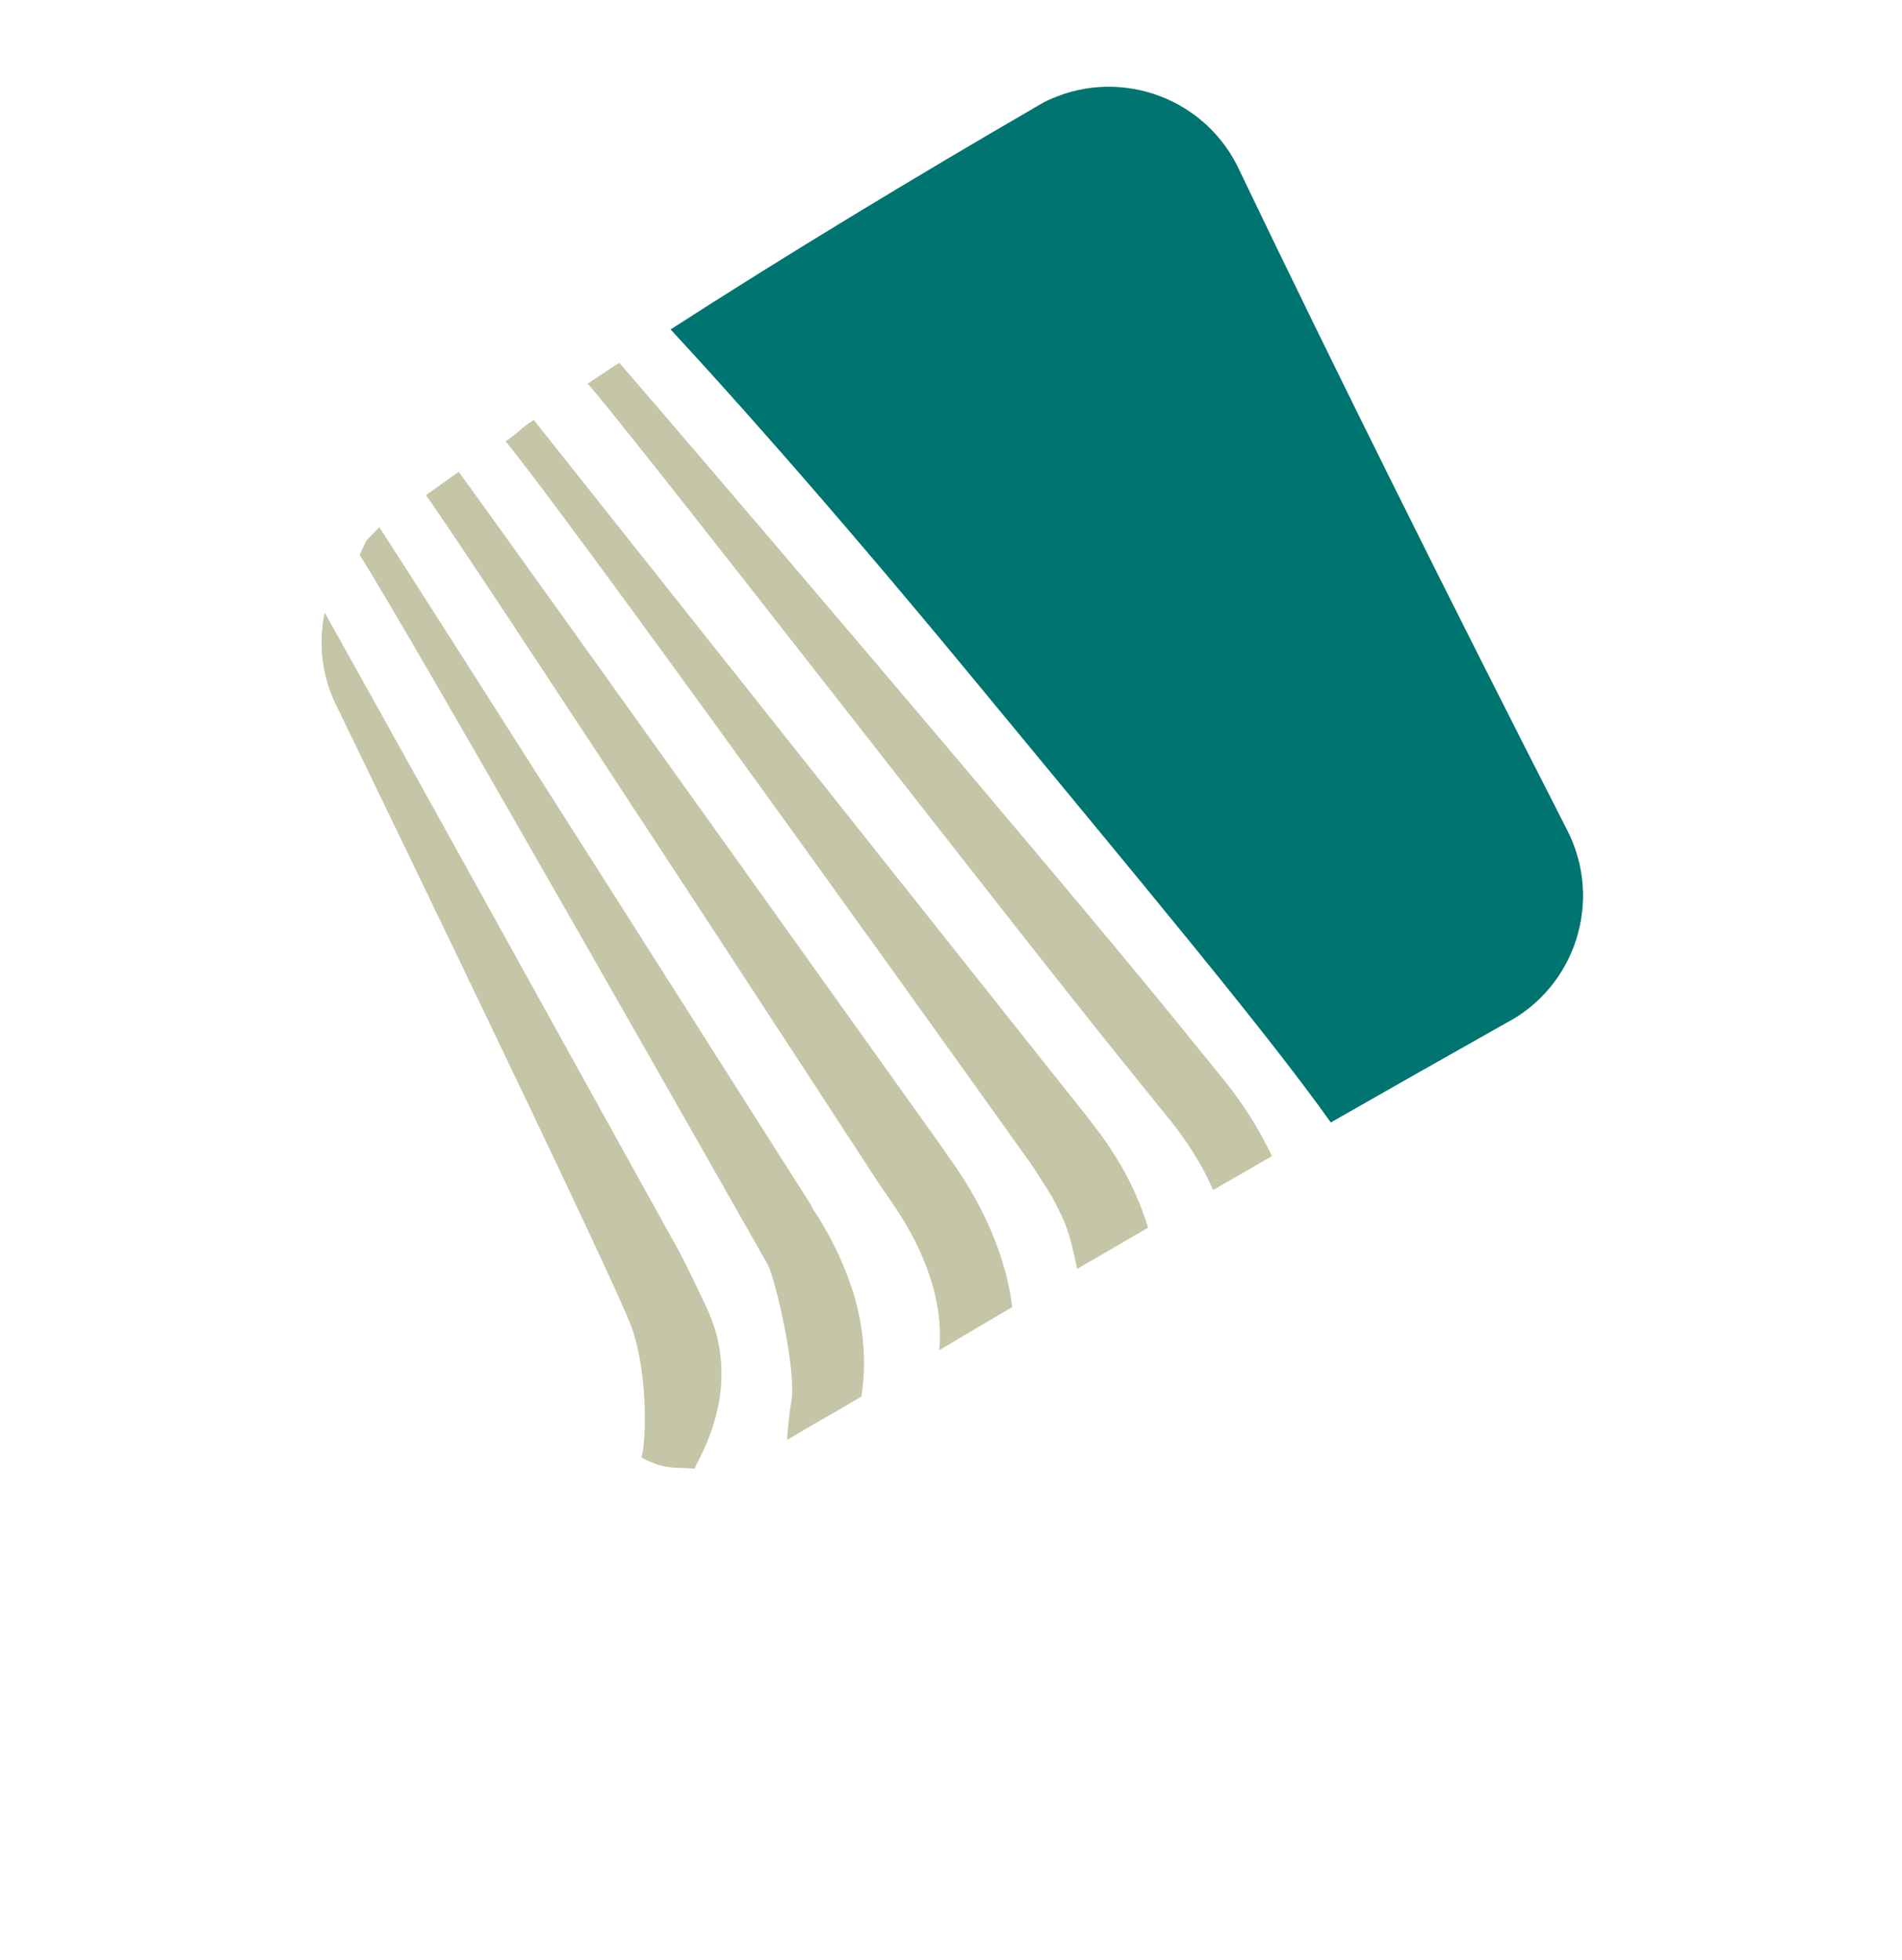
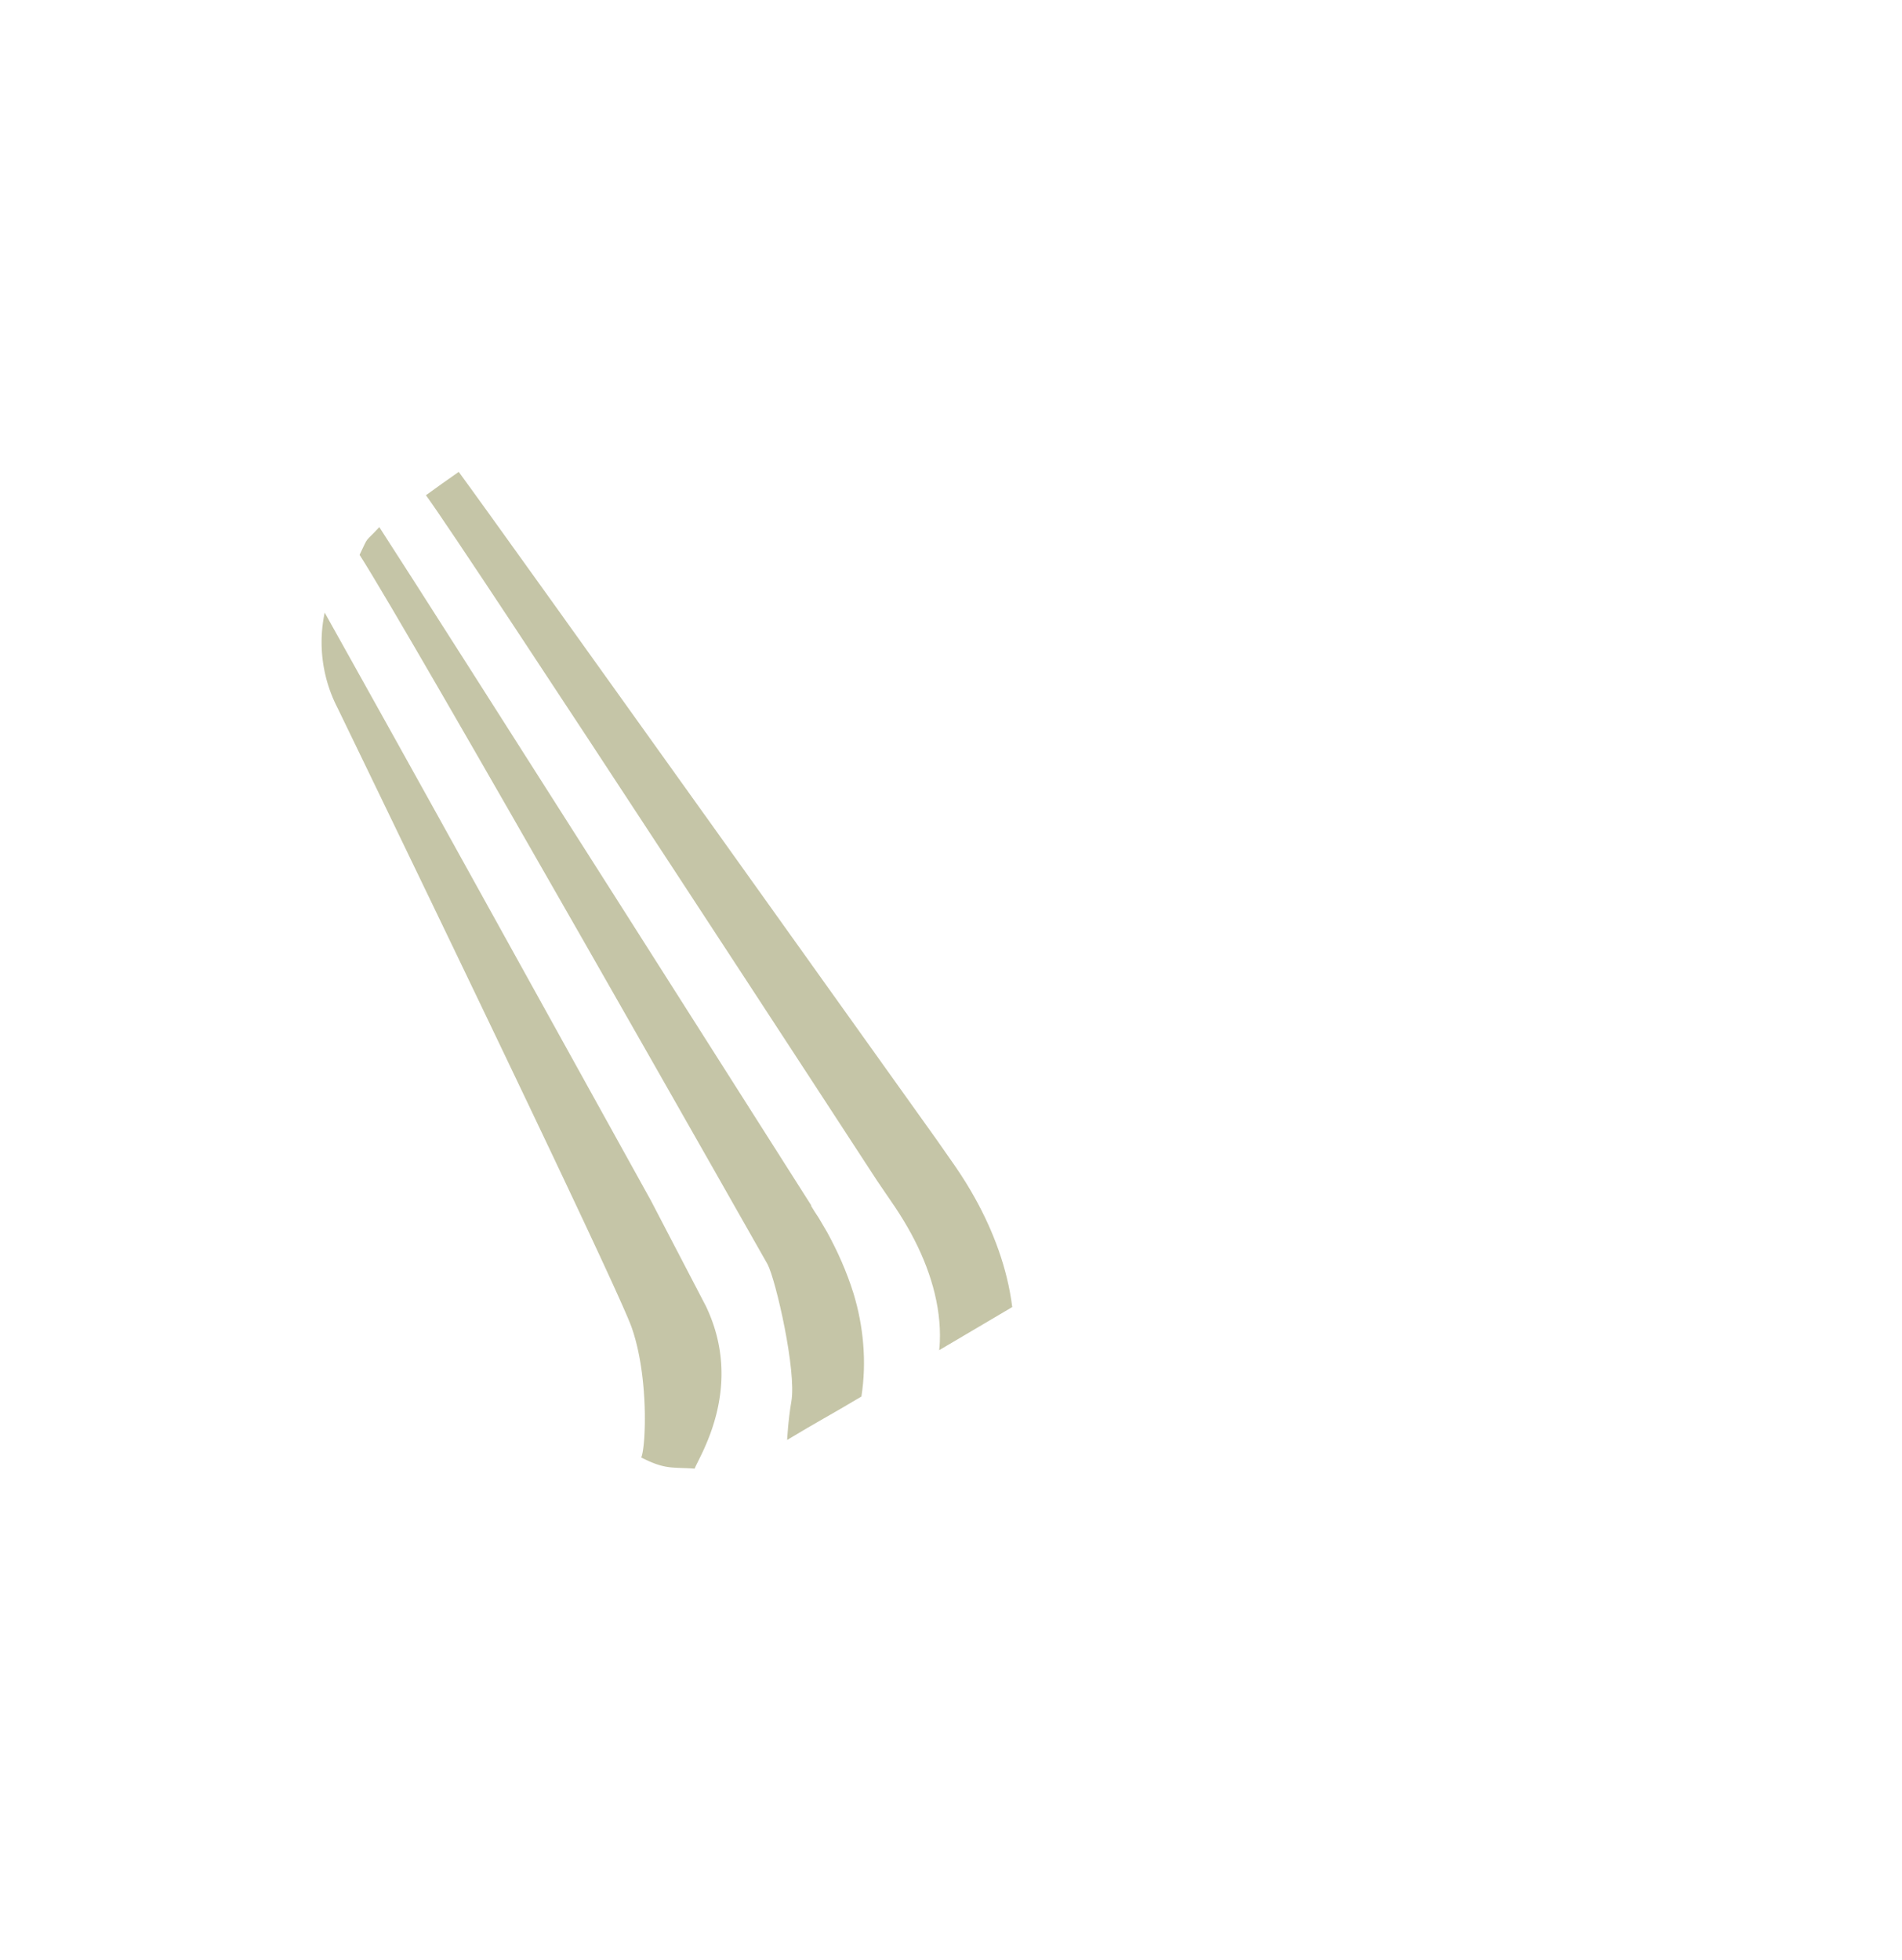
<svg xmlns="http://www.w3.org/2000/svg" id="Layer_1" data-name="Layer 1" viewBox="0 0 9354.3 9637.8">
  <defs>
    <clipPath id="clip-path">
      <rect width="9354.3" height="9637.79" style="fill:none" />
    </clipPath>
  </defs>
  <g style="clip-path:url(#clip-path)">
-     <path d="M5459.9,5645.9c-35.3-54.1-77.8-108.2-111.9-152.5,0,0-2253-2835.7-2723-3428.5-93.4,63.4-47.3,41.7-137.9,104.8,474.4,595.6,2578.3,3546.8,2578.3,3546.8-4.5-9.3,56.4,85.9,88.2,135.6,28.1,44,45.1,80,67.6,126.2,39.3,80,57.5,176.3,76.5,261.7,103.3-60.3,243.9-141.8,348.8-202.7-23.7-76.3-52.8-150.5-88.2-221.2-29.1-59-62.6-115.5-98.4-170.2" style="fill:#c5c5a7" />
    <path d="M4700.7,5739.5l-94.2-134.9S2472.4,2614,2256.1,2320.6c-87.4,61.8-76.6,53.3-161.3,114.8,214.8,294.7,2218.8,3371,2218.8,3371l91.1,133.7c27.4,41.3,52.9,83.3,76,125.8,93,170.8,148.3,355,141.6,531.2-.4,14.3-1.9,28.4-3.1,42.6,118.3-70.1,238.5-140.9,359.1-211.9-24.1-193.4-94-374.8-182.8-535.1-29.1-52.9-61.3-103.9-94.8-153.2" style="fill:#c5c5a7" />
-     <path d="M6025.7,5318.9,5788.1,5026c-630.9-777.4-2471.8-2930.9-2742.5-3242.1-90.6,59.3-66.9,43.4-155.2,102.6,277.4,320.3,2012.7,2568.1,2641.8,3346.7l234.6,290.5c70.5,90,132.5,186,180.5,286.3,6.8,13.9,12.6,28,18.8,42.1,95.2-55,192.4-110.6,289-166.1-3.3-6.8-6-13.9-9.3-20.6-60.2-124.6-135.6-240.1-220.1-346.5" style="fill:#c5c5a7" />
    <path d="M4197.5,6360.1c-33.5-107-78.4-207.3-130.1-301.5l-40.7-69.3-21.9-33.4-10.3-17-5.5-8.5c-1.8-2.5,4.2,0-.6-4.9,0,0-1858.6-2926.8-2123-3333.4-74.6,82.1-48.7,34.7-96.9,136.4C2011.8,3106.5,3775,6217.3,3775,6217.3c40.8,77.8,143.4,525.6,116.9,675.6-15.6,88.5-20.6,188.3-20.6,188.3,149.4-90.3,211.7-121.7,365.2-213.5,27.2-171.9,9.3-349.6-39-507.6" style="fill:#c5c5a7" />
-     <path d="M3471.3,6422.4c-43.7-91.1-89.5-191.2-138.7-281.7L3200.7,5903,2153.4,4012.1q-277.5-499.9-556.5-999.3a703.7,703.7,0,0,0,62.8,467.8s1365.2,2814.7,1447,3047.7c84.9,242.1,69.8,588.5,47,639.1,118.4,60.6,150,46.9,262.7,54.9,22.1-60,247.1-399.9,54.9-799.9" style="fill:#c5c5a7" />
-     <path d="M7707.5,4082.1C7118.9,2928.8,6571.7,1831,6082.9,811c-178.3-347.5-604.6-484.6-952.1-306.3C4485,879.2,3870.9,1251.2,3297.9,1620.1c205.1,220.7,728,795.5,1491,1720.1,828,1003.3,1437.2,1731.5,1756.2,2179.7q420-240,856.2-485.7c347.5-178.3,484.6-604.6,306.2-952.1" style="fill:#007470" />
+     <path d="M3471.3,6422.4L3200.7,5903,2153.4,4012.1q-277.5-499.9-556.5-999.3a703.7,703.7,0,0,0,62.8,467.8s1365.2,2814.7,1447,3047.7c84.9,242.1,69.8,588.5,47,639.1,118.4,60.6,150,46.9,262.7,54.9,22.1-60,247.1-399.9,54.9-799.9" style="fill:#c5c5a7" />
  </g>
</svg>